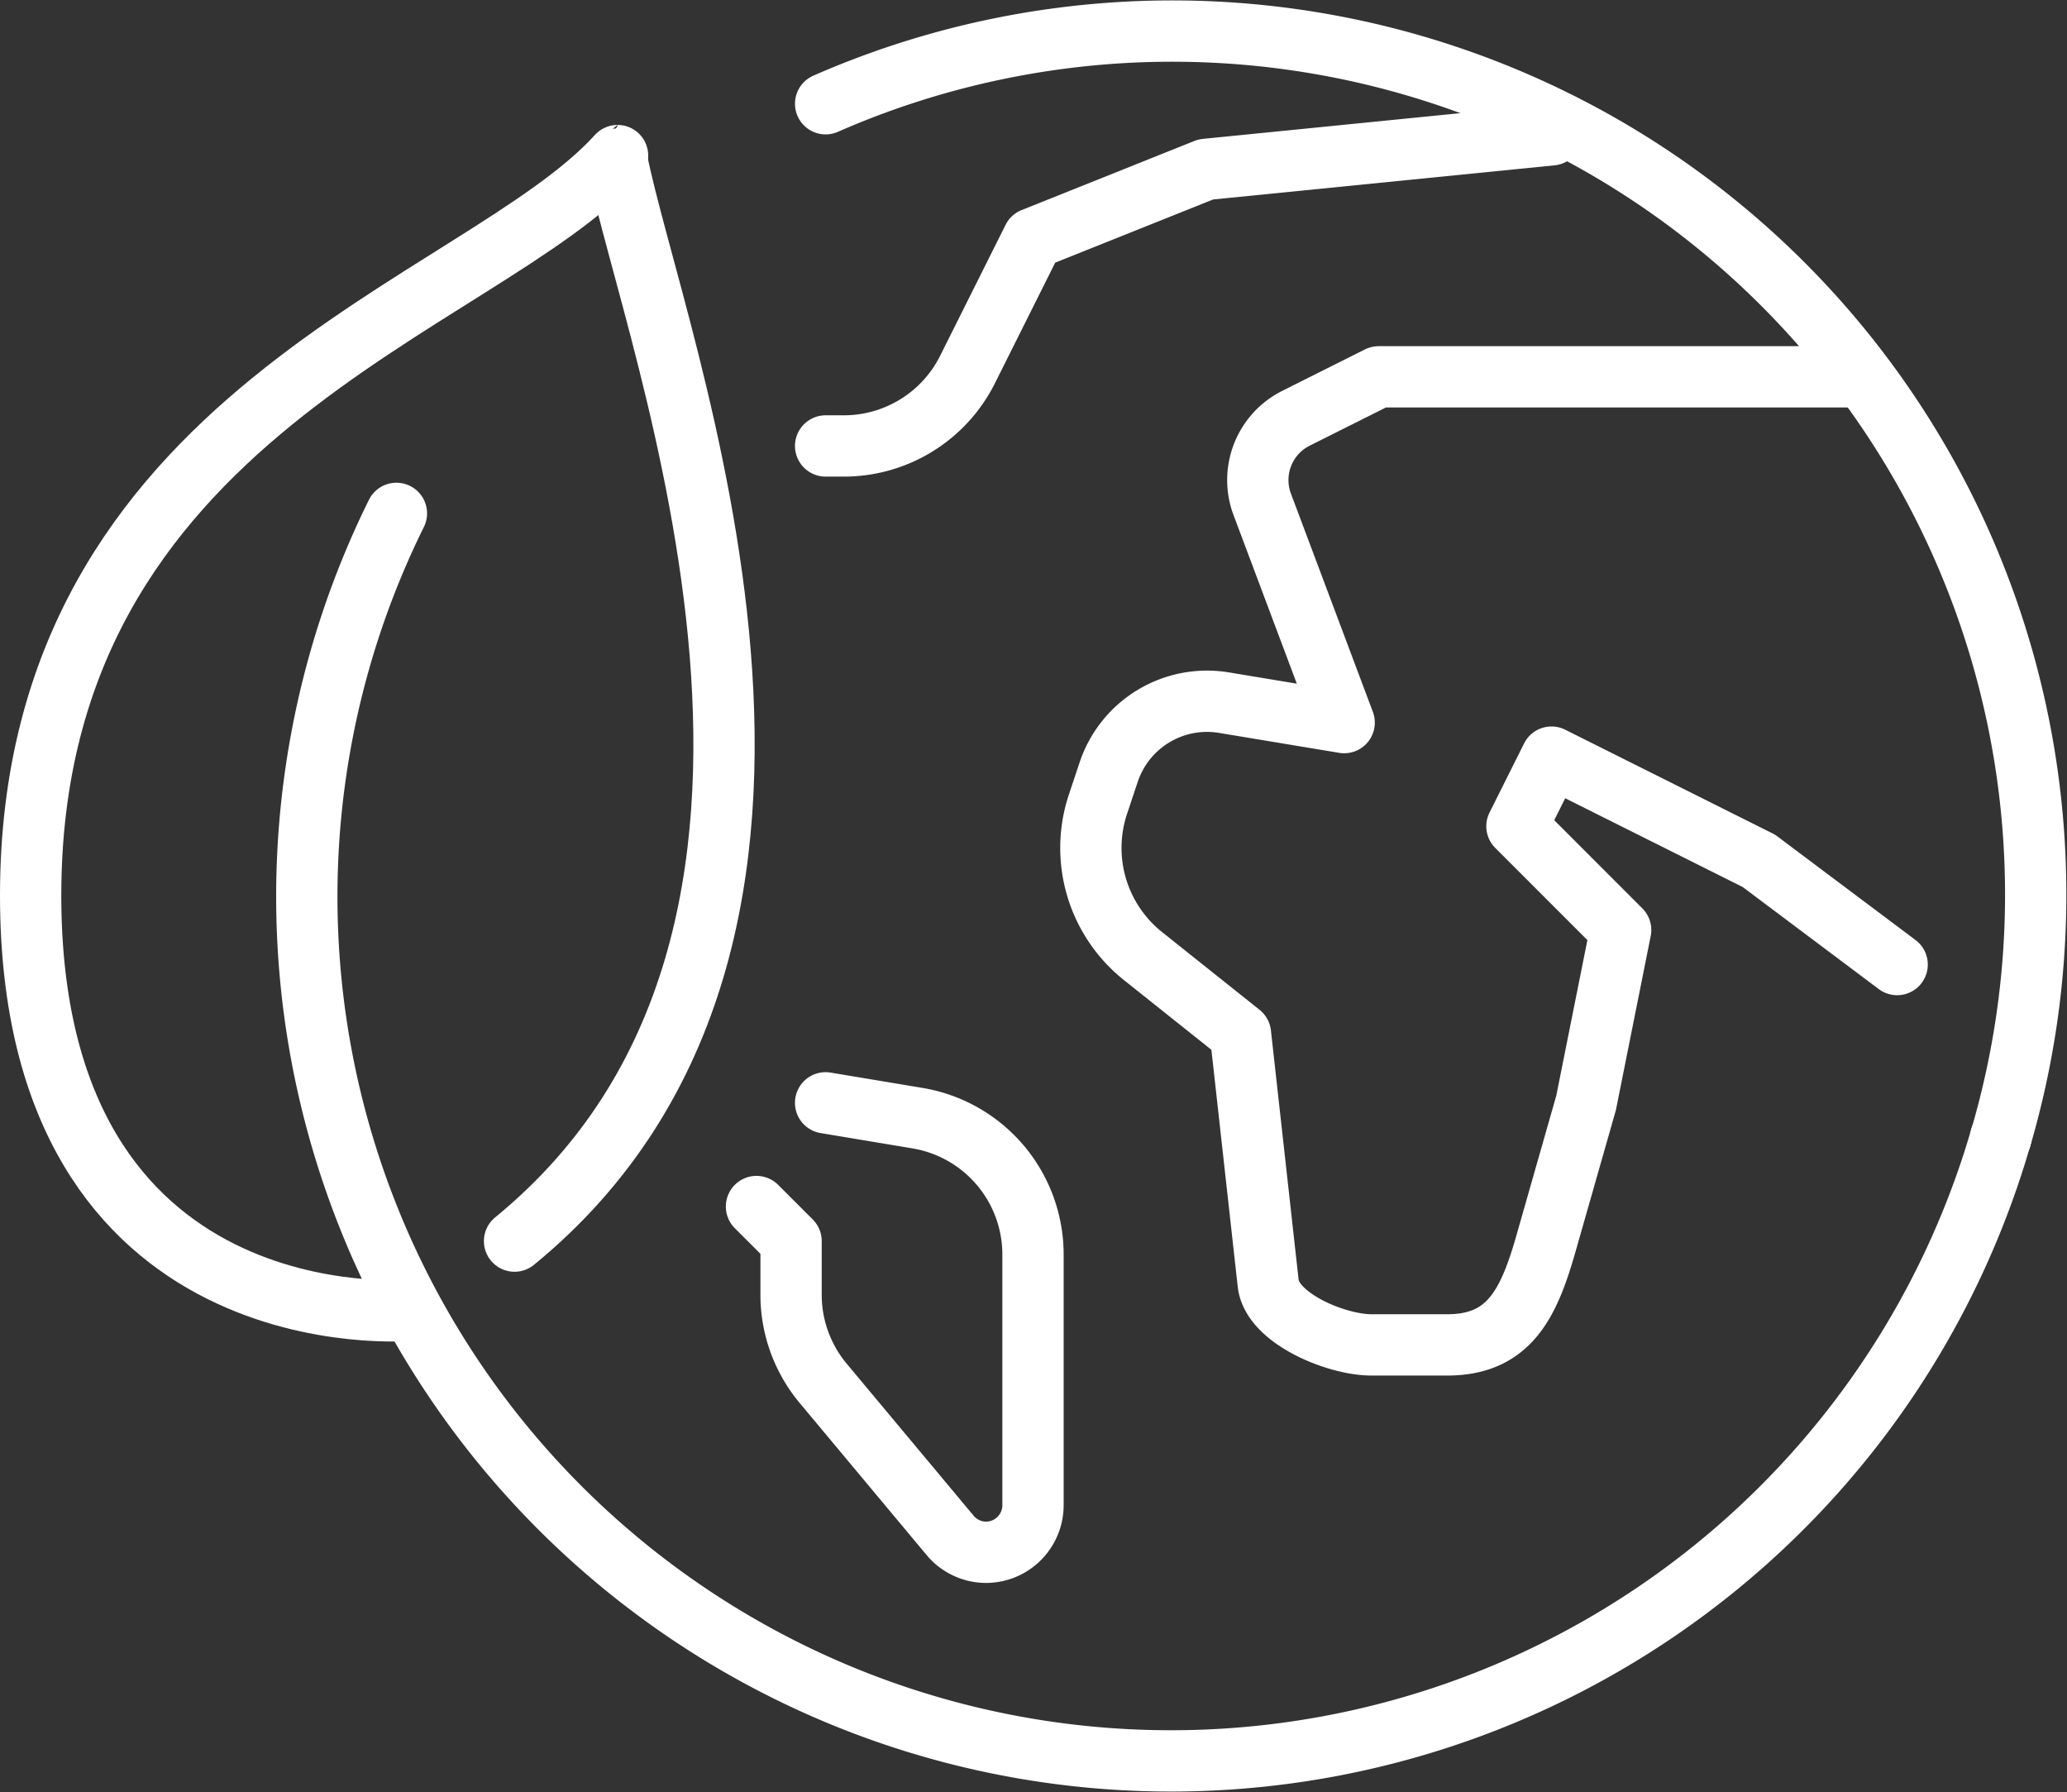
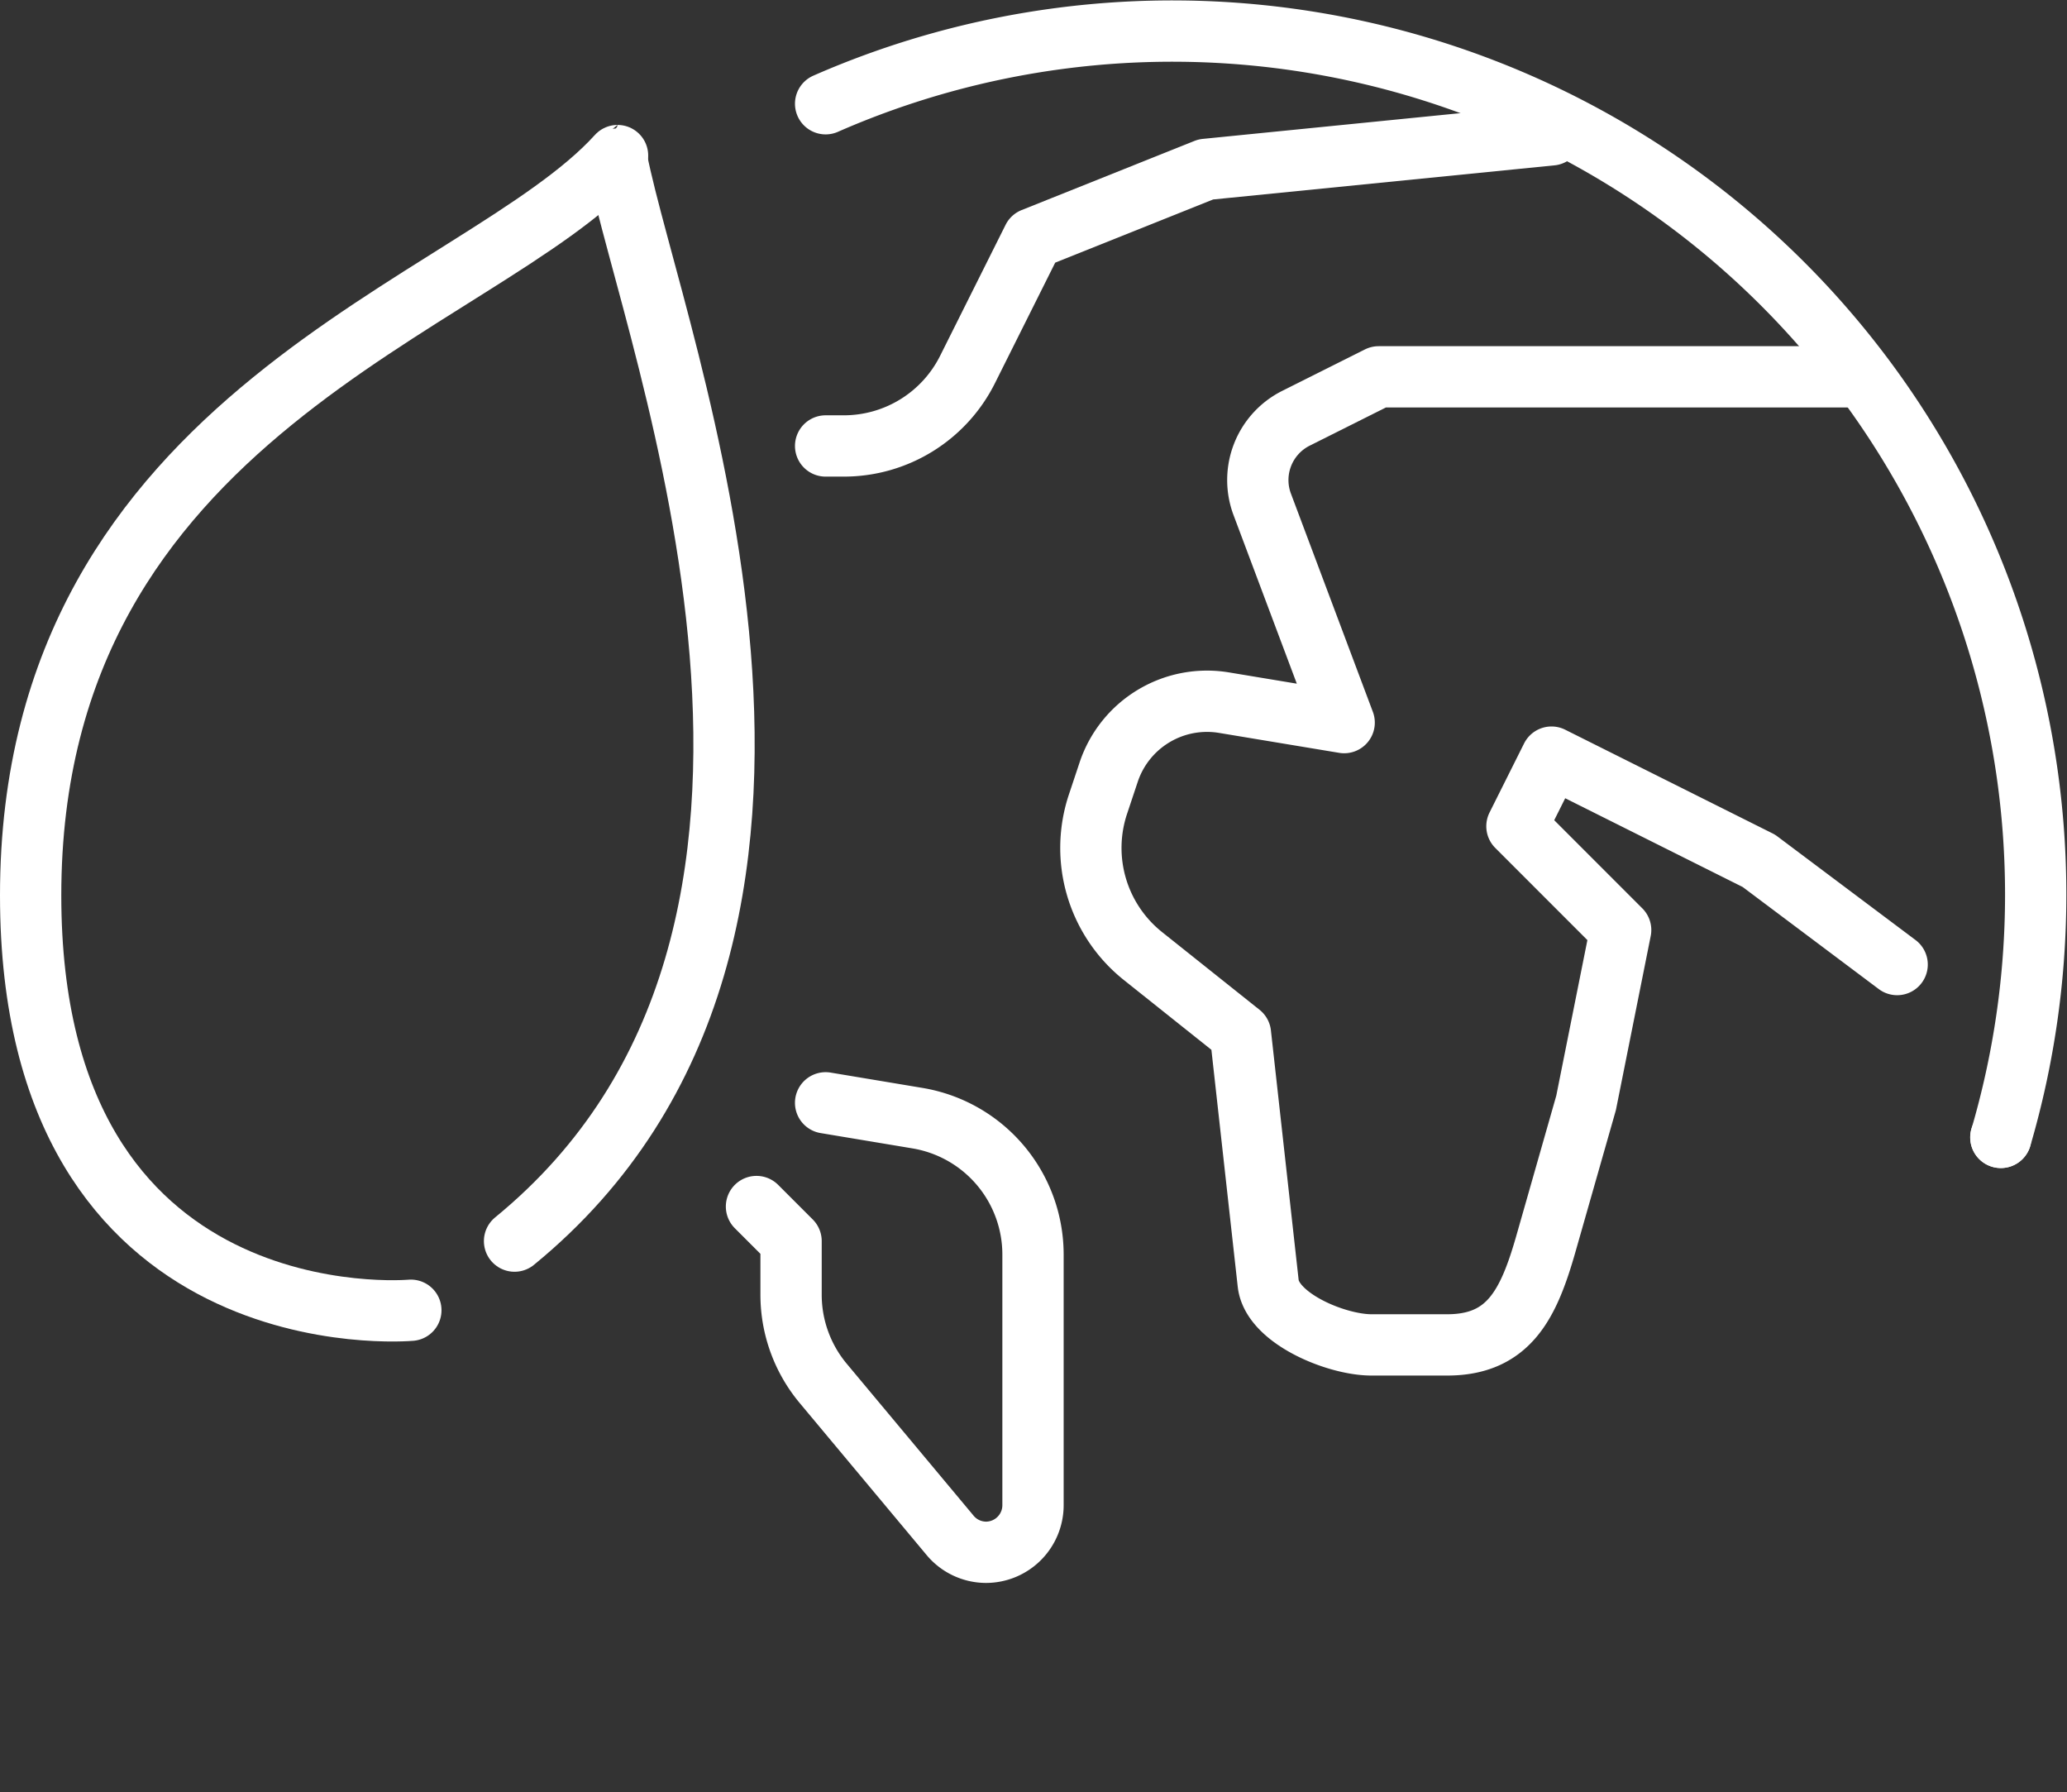
<svg xmlns="http://www.w3.org/2000/svg" width="134.897" height="116.941">
  <rect width="100%" height="100%" fill="#333333" stroke="none" />
  <g data-name="Laag 2">
    <g data-name="Icon and text">
      <g data-name="Group 51" fill="none" stroke="#fff" stroke-linecap="round" stroke-linejoin="round" stroke-width="4">
        <g data-name="Group 50">
          <path data-name="Path 50" d="M33.58 80.983c24.548-20.082 9.023-58.649 6.671-70.588" />
          <path data-name="Path 51" d="M40.252 10.394c.045-.242 0 0 .051-.242C31.325 20.077 2 26.844 2 58.425c0 29.327 24.813 27.069 24.813 27.069" />
          <path data-name="Line 8" d="M130.577 74.215h0" />
          <path data-name="Path 52" d="M121.554 24.589h-31.58l-5.391 2.7a4.511 4.511 0 00-2.2 5.639l5.34 14.222-7.833-1.3a6.767 6.767 0 00-7.529 4.511l-.694 2.081a9.023 9.023 0 002.921 9.937l6.367 5.075 1.81 16.286c.254 2.284 4.438 4.015 6.739 4.015h4.946c4.027 0 5.312-2.673 6.423-6.542l2.639-9.249 2.256-11.279-6.769-6.771 2.256-4.511 13.534 6.767 9.023 6.767" />
          <path data-name="Path 53" d="M53.881 71.96h0l5.995 1a9.023 9.023 0 017.54 8.9v16.354a3.073 3.073 0 01-3.073 3.073h0a3.062 3.062 0 01-2.357-1.128l-8.267-9.9a9.023 9.023 0 01-2.092-5.775v-3.5l-2.257-2.257" />
          <path data-name="Path 54" d="M53.882 29.099h1.19a9.023 9.023 0 008.07-4.986l4.274-8.549 11.279-4.511 22.557-2.254" />
        </g>
-         <path data-name="Path 55" d="M25.871 33.499a56.393 56.393 0 10104.706 40.716" />
        <path data-name="Path 56" d="M130.582 74.216a56.348 56.348 0 00-76.7-67.447" />
      </g>
    </g>
  </g>
</svg>